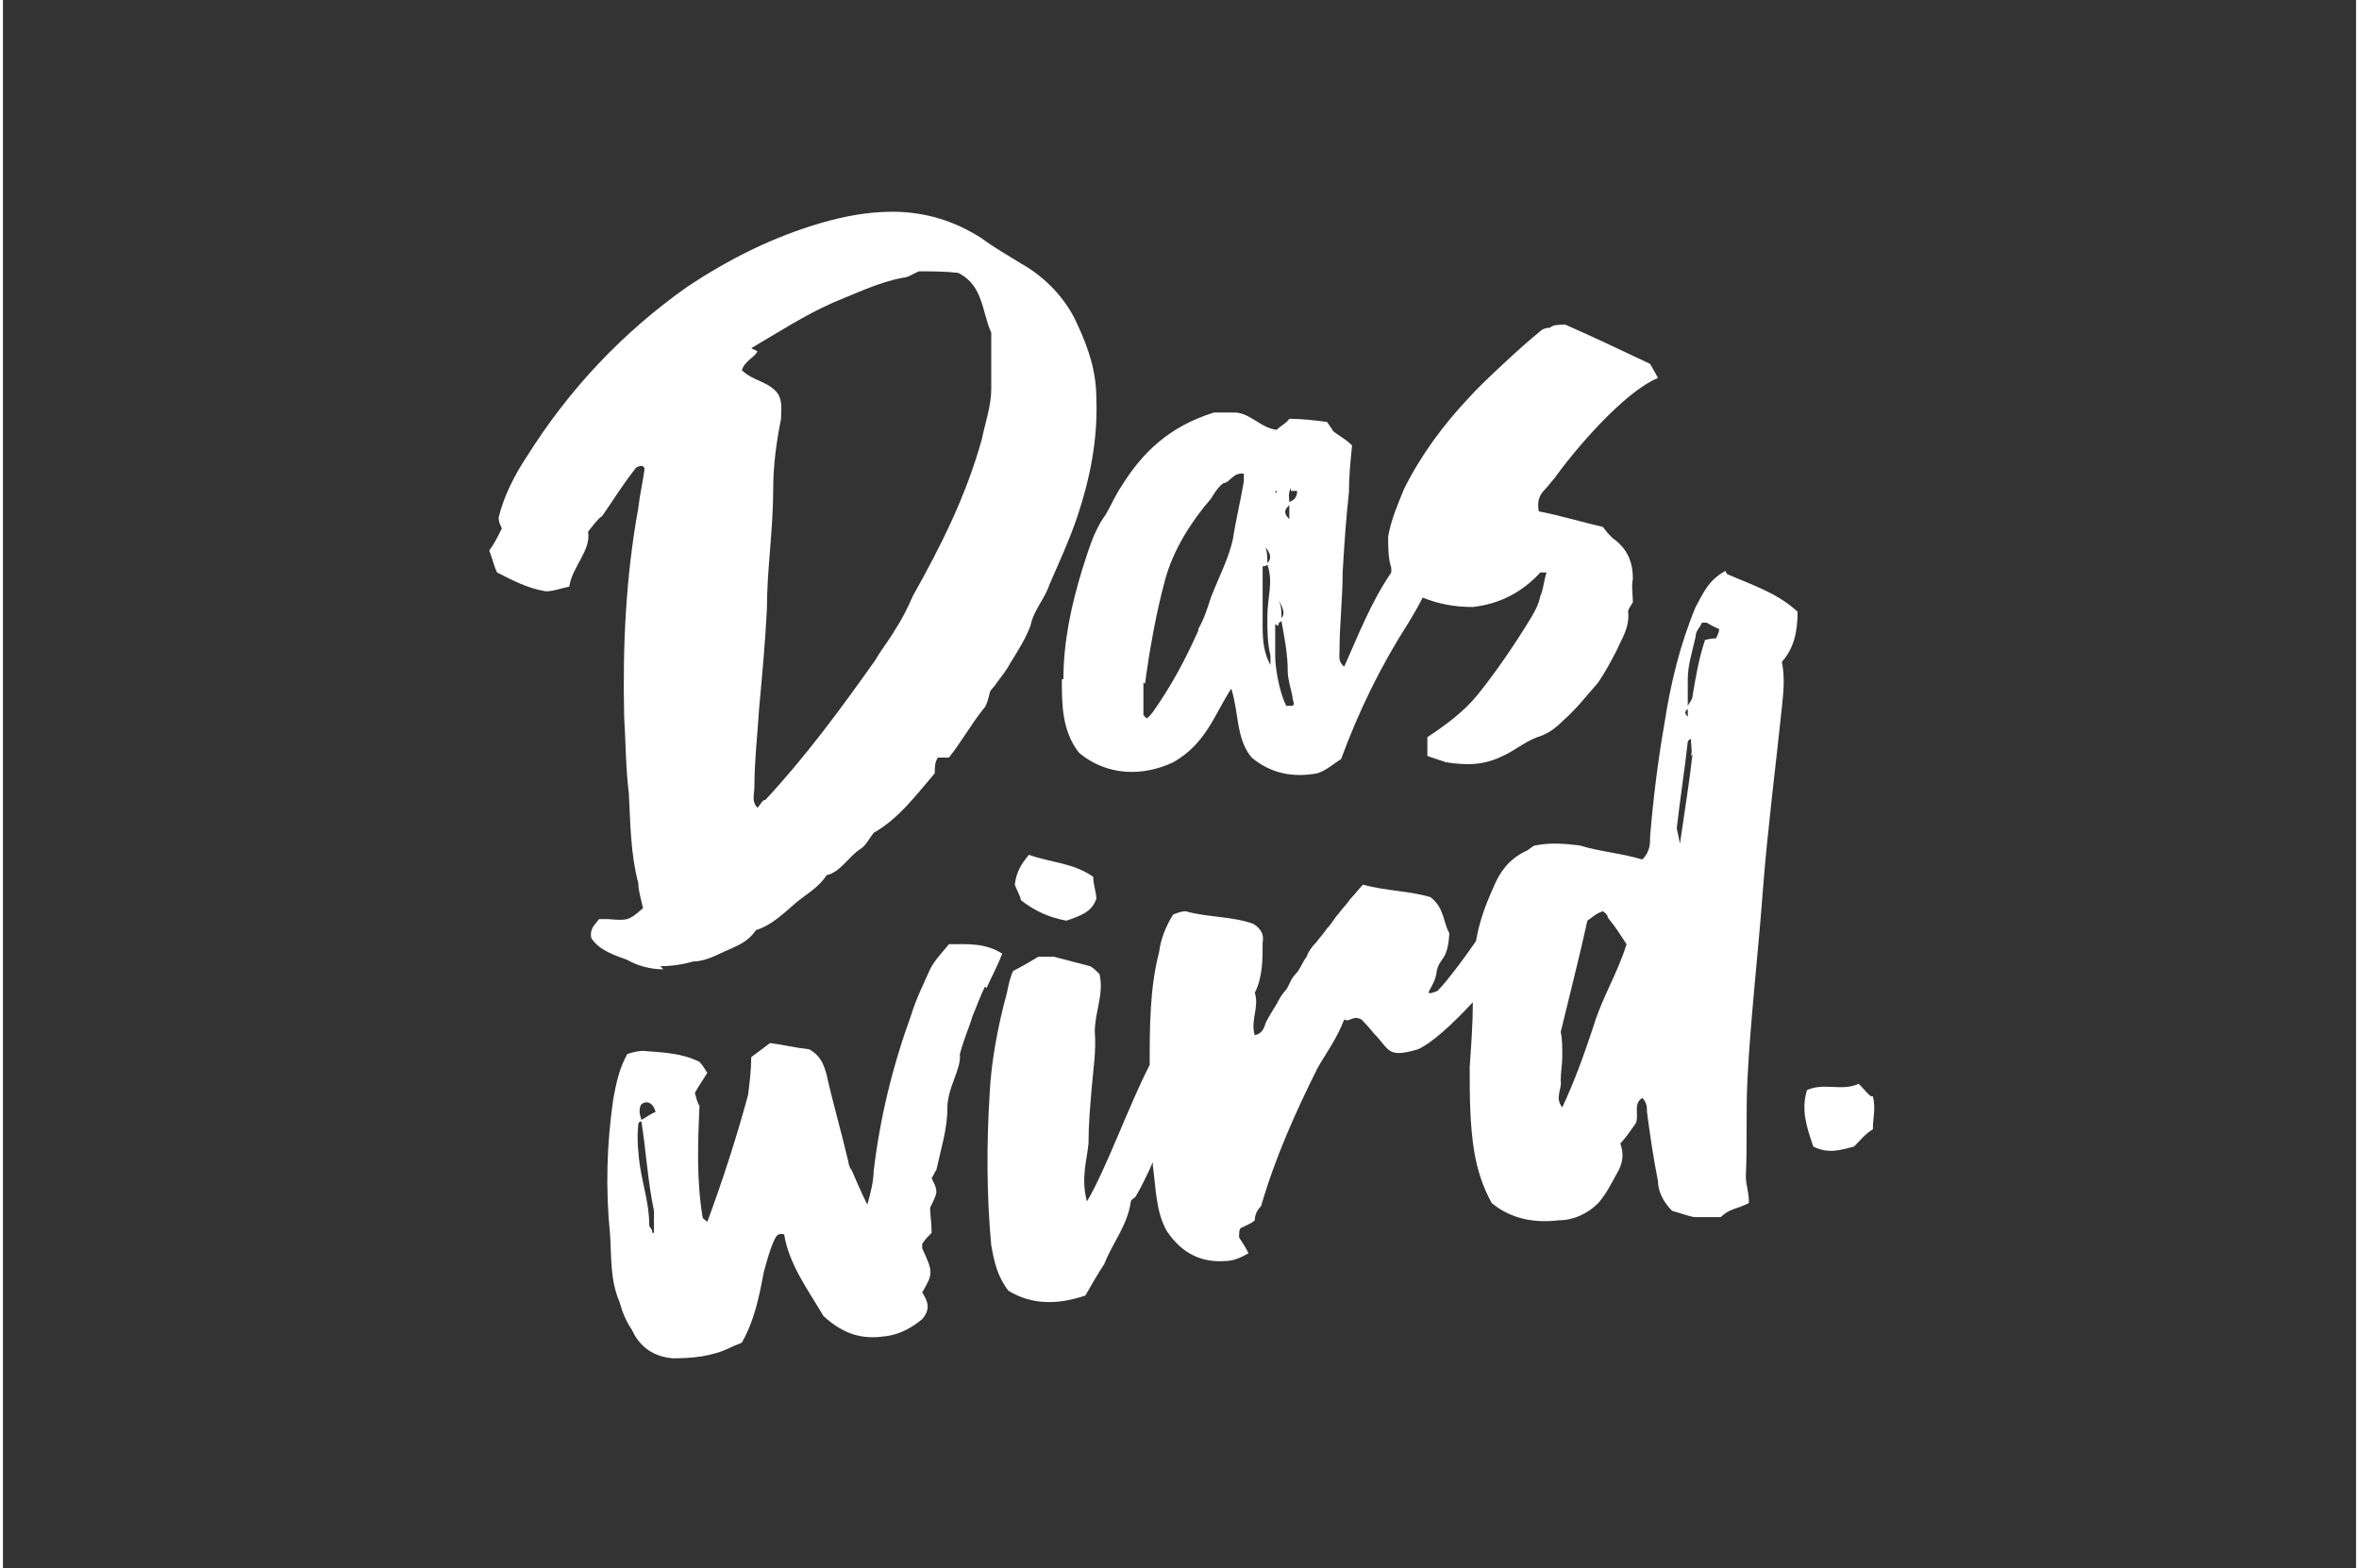
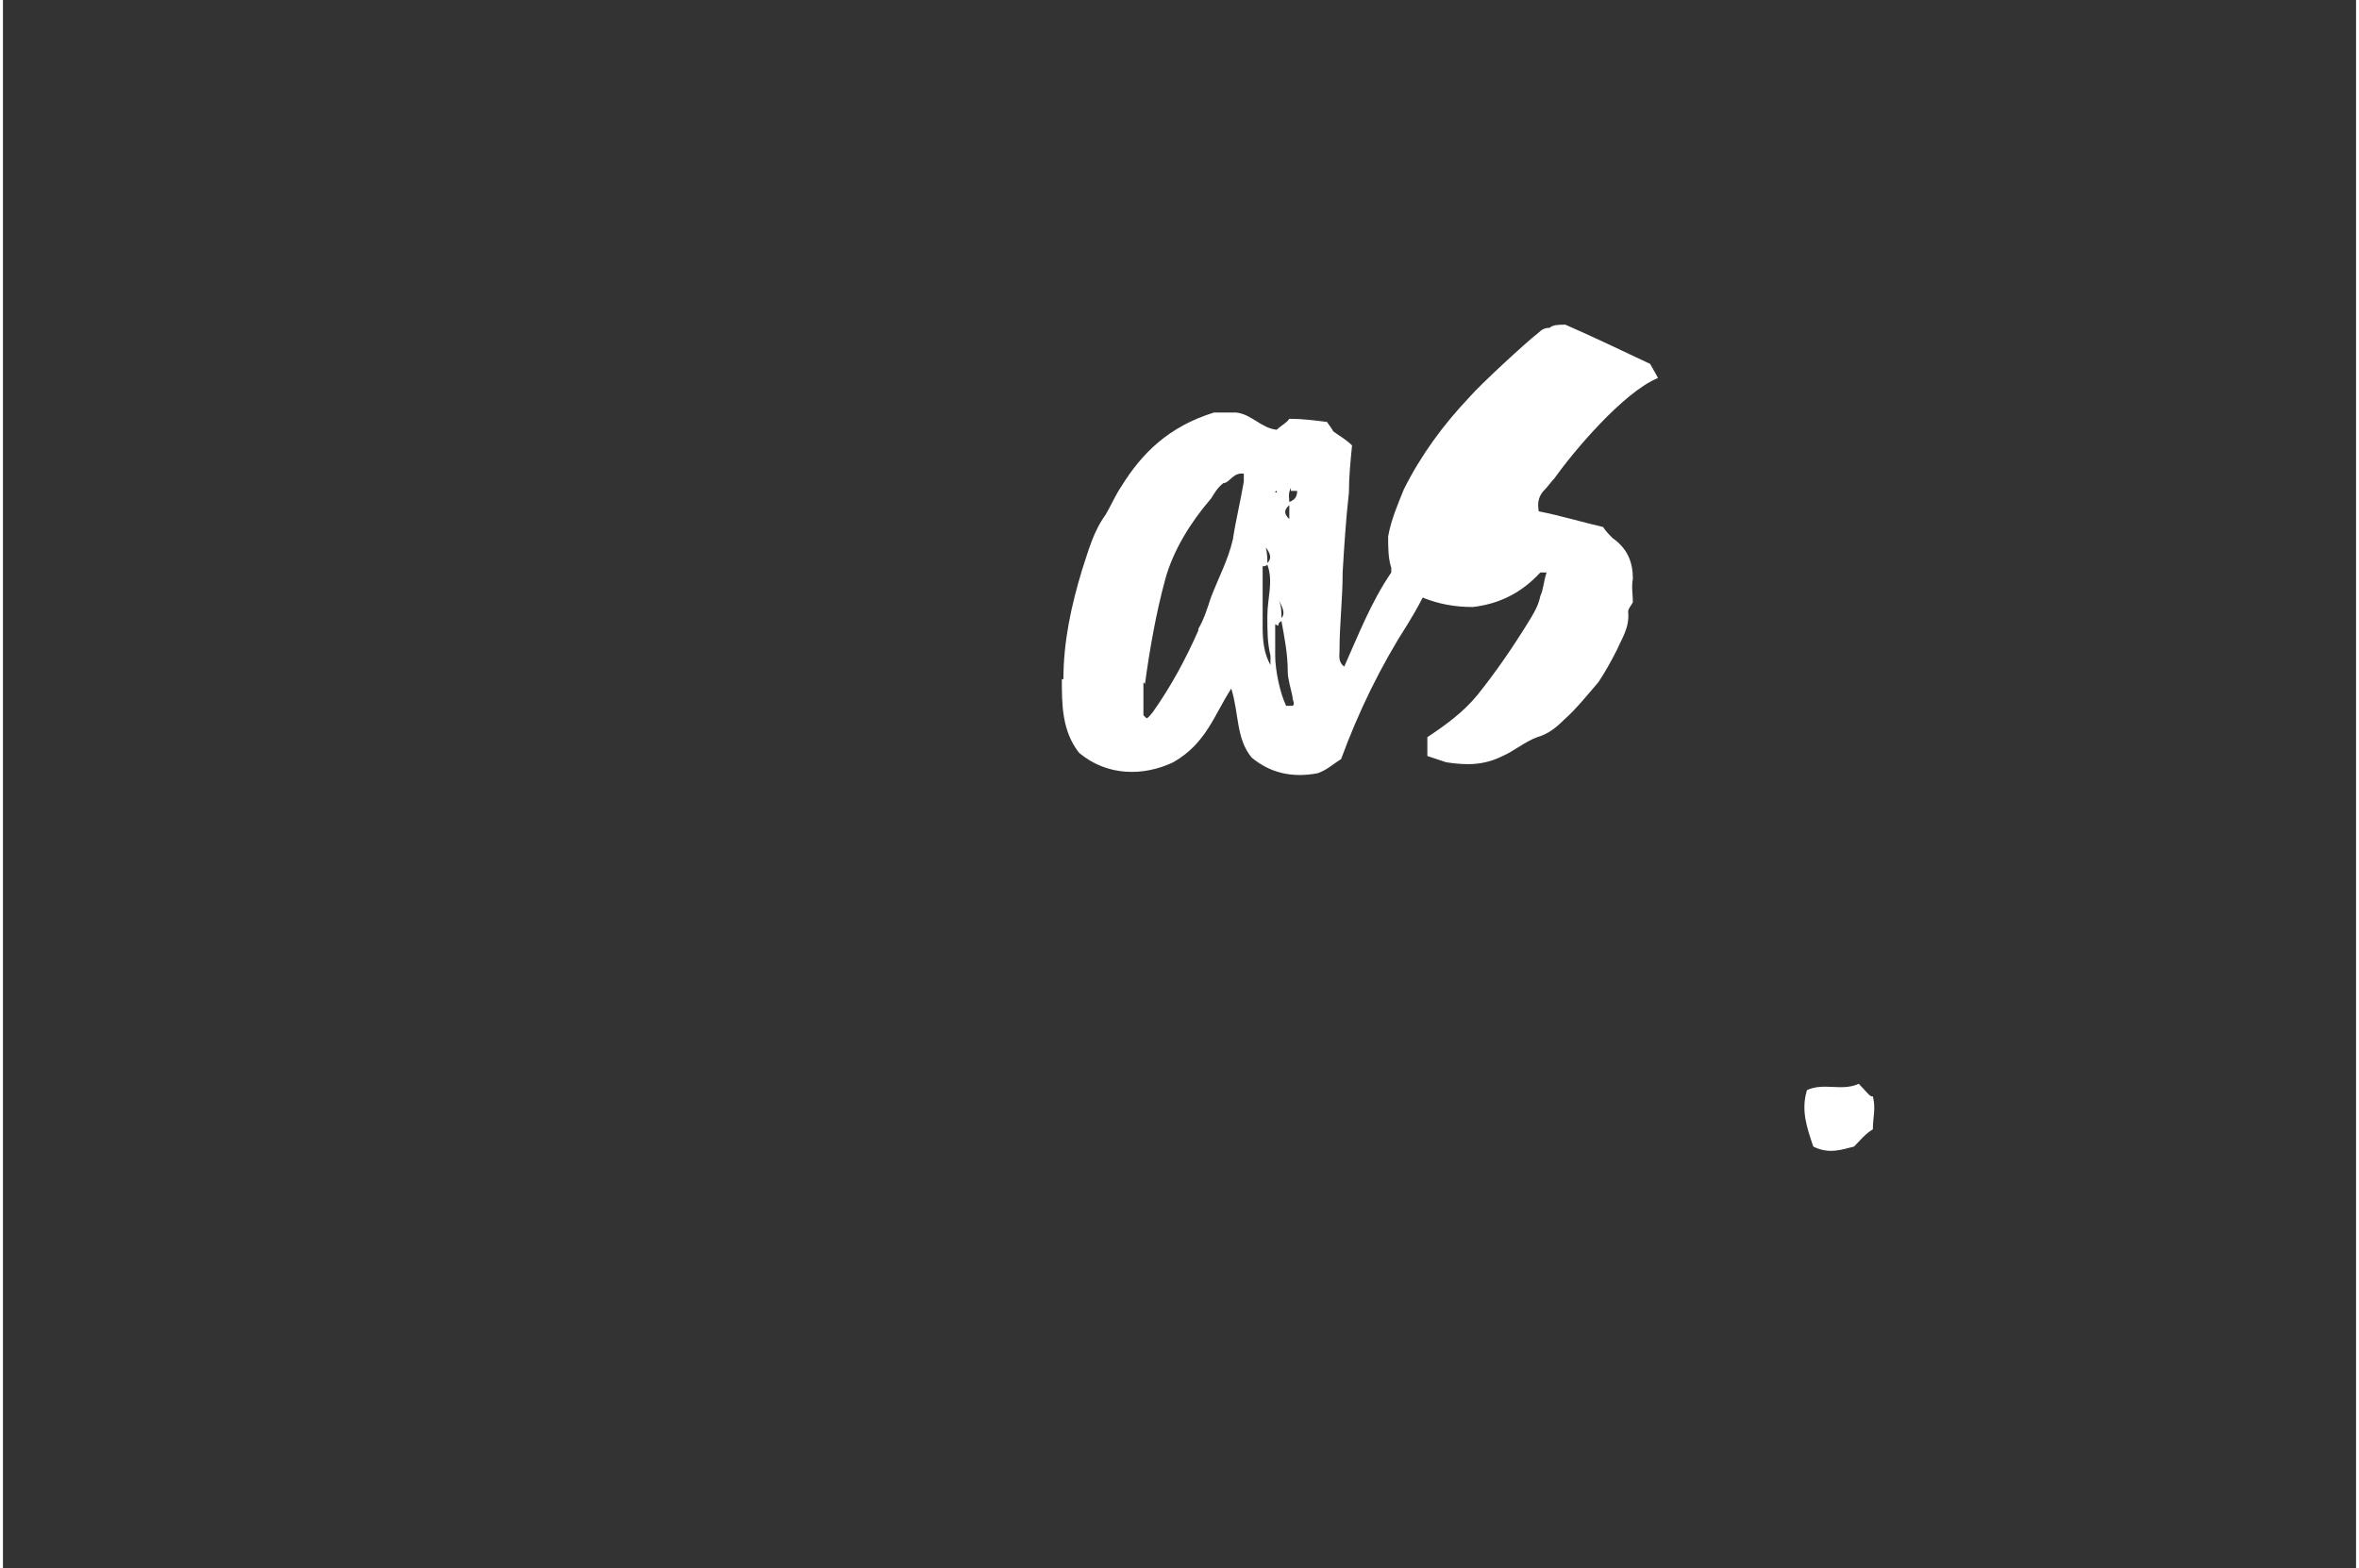
<svg xmlns="http://www.w3.org/2000/svg" id="Ebene_1" version="1.1" viewBox="0 0 150 100" width="200" height="133">
  <rect x="0" y="0" width="150" height="100" fill="#333333" stroke="none" />
  <defs>
    <style>
      .st0 {
        fill: #fff;
      }
    </style>
  </defs>
  <path class="st0" d="M67.5,43.3c0,1.6,0,3.3,1.1,4.7,1.8,1.5,4.1,1.5,6,.6,2.1-1.2,2.6-3,3.7-4.7.5,1.6.3,3.2,1.3,4.4,1.2,1,2.6,1.3,4.2,1,.6-.2,1-.6,1.5-.9,1.1-3,2.5-5.9,4.3-8.7.3-.5.6-1,.9-1.6,1,.4,2,.6,3.2.6,1.7-.2,3.1-.9,4.3-2.2,0,0,.2,0,.4,0-.2.6-.2,1.1-.4,1.5-.1.5-.3.9-.6,1.4-1.1,1.8-2.2,3.4-3.4,4.9-.9,1.1-2,1.9-3.2,2.7,0,.4,0,.8,0,1.2.6.2.9.3,1.2.4,1.3.2,2.4.2,3.6-.4.7-.3,1.4-.9,2.2-1.2.7-.2,1.2-.6,1.7-1.1.8-.7,1.5-1.6,2.2-2.4.4-.6.8-1.3,1.2-2.1.3-.7.8-1.4.7-2.4,0-.2.2-.4.3-.6,0-.5-.1-1,0-1.5,0-1-.3-1.9-1.3-2.6-.2-.2-.4-.4-.6-.7-1.3-.3-2.6-.7-4.1-1-.1-.6,0-1,.4-1.4.2-.2.4-.5.6-.7,1.2-1.7,4.4-5.5,6.6-6.4-.2-.4-.4-.7-.5-.9-1.9-.9-3.8-1.8-5.4-2.5-.4,0-.8,0-1,.2-.3,0-.5.1-.7.3-.9.7-3.7,3.3-4.4,4.1-1.7,1.8-3.1,3.7-4.2,5.9-.4,1-.8,1.9-1,3,0,.7,0,1.4.2,2,0,.1,0,.2,0,.3-1.3,1.9-2.1,4-3,6-.4-.3-.3-.7-.3-1,0-1.7.2-3.3.2-5,.1-1.7.2-3.3.4-5.1,0-1,.1-2,.2-3-.4-.4-.8-.6-1.2-.9-.1-.2-.2-.3-.4-.6-.8-.1-1.6-.2-2.4-.2-.2.3-.5.4-.8.7-1-.1-1.6-1-2.6-1.1-.6,0-1.2,0-1.4,0-2.9.9-4.6,2.6-5.9,4.7-.4.6-.6,1.1-1,1.8-.8,1.1-1.1,2.3-1.5,3.5-.7,2.3-1.2,4.6-1.2,7h0ZM82.1,31.3c.1,0,.3,0,.4,0,0,.4-.2.6-.5.7,0,0,0,0,0,0,0-.2-.1-.5.1-.9h0ZM82,32.2c0,.2,0,.5,0,.9-.4-.4-.3-.6,0-.9h0ZM81.5,39.4c0-.4,0-.8-.2-1.2.2.4.5.9.2,1.2ZM81.3,39.9c0-.1,0-.2.2-.3.2,1.1.4,2.1.4,3.2,0,.5.2,1.1.3,1.6,0,.3.2.5,0,.6-.1,0-.3,0-.4,0-.4-.8-.7-2.3-.7-3.2,0-.7,0-1.3,0-2h0ZM81.1,31.4c0,0,0-.1.1-.1,0,0,0,.1,0,.2s0,0,0,.1c0,0,0-.1,0-.2ZM80.8,32.3c0,0,0,0,0,.1,0,0,0,0,0,0,0,0,0,0,0-.1,0,0,0,0,0,0h0ZM80.6,33.6c0,.1,0,.3,0,.4h0c0,0,0-.3,0-.4h0s0,0,0,0ZM80.6,35.9c0-.3,0-.6-.1-1,.3.4.4.7.1,1ZM80.4,36.1s.1,0,.2-.1c.4,1.1,0,2.1,0,3.3,0,.9,0,1.7.2,2.5,0,.3,0,.4,0,.6-.4-.7-.5-1.5-.5-2.4,0-1.3,0-2.6,0-3.9h0ZM72.8,43.6c.3-2.2.7-4.5,1.3-6.7.5-1.8,1.6-3.6,2.9-5.1.2-.3.4-.7.8-1,.4,0,.6-.7,1.3-.6,0,.2,0,.3,0,.5-.2,1.2-.5,2.4-.7,3.7-.3,1.3-.9,2.4-1.4,3.7-.2.6-.4,1.3-.8,2,0,0,0,.1,0,.1-.8,1.8-1.7,3.5-2.9,5.2-.1.1-.2.3-.4.4-.1-.1-.2-.2-.2-.2,0-.7,0-1.4,0-2.1h0Z" />
-   <path class="st0" d="M41.9,61.6c.7,0,1.4-.1,2.1-.3.5,0,1.1-.2,1.7-.5.8-.4,1.7-.6,2.3-1.5,1-.3,1.8-1.1,2.5-1.7.7-.6,1.5-1,2-1.8.9-.2,1.4-1.2,2.2-1.7.3-.2.5-.6.8-1,1.6-.9,2.7-2.4,3.9-3.8,0-.4,0-.7.2-1,.2,0,.4,0,.7,0,.8-1,1.4-2.1,2.2-3.1.2-.2.3-.6.4-1,0-.2.3-.4.4-.6.3-.4.7-.9.9-1.3.5-.8,1-1.6,1.3-2.4.2-1,.9-1.7,1.2-2.6.6-1.4,1.3-2.9,1.8-4.4.8-2.4,1.3-4.9,1.2-7.5,0-1.7-.5-3.2-1.2-4.7-.7-1.6-2-3-3.6-3.9-.8-.5-1.7-1-2.5-1.6-1.7-1.1-3.6-1.7-5.7-1.7-1.6,0-3.1.3-4.5.7-3.1.9-5.9,2.3-8.6,4.1-4.1,2.9-7.5,6.5-10.2,10.8-.8,1.2-1.5,2.6-1.8,3.9,0,.4.2.6.2.7-.3.6-.5,1-.8,1.4.2.5.3,1,.5,1.4,1,.5,1.9,1,3.1,1.2.5,0,1-.2,1.5-.3.2-1.3,1.4-2.3,1.2-3.5.4-.5.6-.8.9-1,.7-1,1.3-2,2.1-3,0-.1.3-.2.4-.2.1,0,.2.1.2.2-.1.8-.3,1.6-.4,2.5-.8,4.4-1,8.8-.9,13.3.1,1.6.1,3.3.3,4.9.1,1.9.1,3.8.6,5.7,0,.5.2,1.1.3,1.6-.9.8-1,.8-2.2.7-.2,0-.4,0-.6,0-.3.4-.6.6-.5,1.2.5.8,1.5,1.1,2.3,1.4.7.4,1.5.6,2.3.6h0ZM47.7,22.2c1.7-1,3.4-2.1,5.2-2.9,1.5-.6,2.9-1.3,4.5-1.6.3,0,.7-.3,1-.4.8,0,1.7,0,2.5.1,1.6.8,1.5,2.5,2.1,3.8,0,1.1,0,2.4,0,3.6,0,1.1-.4,2.2-.6,3.2-1,3.6-2.6,6.8-4.4,10-.3.7-.7,1.5-1.1,2.1-.4.7-.9,1.3-1.3,2-2.2,3.1-4.4,6.1-7,8.9-.2,0-.3.3-.5.5-.4-.4-.2-.9-.2-1.3,0-1.6.2-3.4.3-5,.2-2.2.4-4.3.5-6.4,0-2.5.4-5,.4-7.6,0-1.5.2-3,.5-4.5,0-.6.1-1.1-.2-1.6-.6-.8-1.6-.8-2.3-1.5.2-.6.8-.8,1-1.2h0Z" />
-   <path class="st0" d="M62.7,63c.3-.7.7-1.4,1-2.2-1.1-.7-2.2-.6-3.4-.6-.4.5-.9,1-1.2,1.6-.4.9-.9,1.9-1.2,2.9-1.2,3.3-2,6.6-2.4,10,0,.6-.2,1.4-.4,2.1-.4-.8-.7-1.5-1-2.2-.2-.2-.2-.6-.3-.9-.4-1.7-.9-3.4-1.3-5.2-.2-.7-.4-1.2-1.1-1.6-.9-.1-1.7-.3-2.5-.4-.4.3-.8.6-1.2.9,0,.8-.1,1.6-.2,2.4-.7,2.6-1.6,5.4-2.6,8.1-.1-.1-.3-.2-.3-.3-.4-2.4-.3-4.8-.2-7.1-.2-.3-.2-.6-.3-.8.2-.4.5-.8.8-1.3-.2-.3-.3-.5-.5-.7-1.2-.6-2.5-.6-3.6-.7-.3,0-.7.1-1,.2-.5.9-.7,1.8-.9,2.9-.4,2.8-.5,5.6-.2,8.6.1,1.5,0,2.9.6,4.3.2.7.4,1.2.8,1.8.5,1.1,1.4,1.7,2.6,1.8,1.2,0,2.5-.1,3.7-.7.2-.1.5-.2.7-.3.8-1.4,1.1-2.9,1.4-4.5.2-.7.4-1.5.7-2.1.1-.2.2-.4.6-.3.3,1.9,1.5,3.5,2.5,5.2,1.3,1.2,2.5,1.5,3.9,1.3,1-.1,1.8-.6,2.4-1.1.6-.7.3-1.2,0-1.7.7-1.2.7-1.3,0-2.8,0,0,0-.2,0-.3.2-.3.4-.5.6-.7,0-.6-.1-1.2-.1-1.6.2-.4.4-.8.4-1,0-.4-.2-.6-.3-.9.1-.1.2-.4.3-.5.3-1.4.7-2.6.7-3.9,0-1.4.9-2.5.8-3.5.3-1.1.6-1.7.8-2.4.3-.7.5-1.3.8-1.9h0ZM41.4,78.6c0-.3-.2-.3-.2-.5,0-1.3-.4-2.5-.6-3.8-.1-.7-.2-1.7-.1-2.6,0,0,0-.2.2-.2.3,1.9.4,3.8.8,5.7,0,.4,0,.8,0,1.4h0ZM40.7,71.4c-.1-.3-.2-.7,0-1,.4-.3.8,0,.9.5-.3.1-.7.4-.9.5Z" />
-   <path class="st0" d="M64.5,56.4c.1.3.3.6.4,1,.9.7,1.8,1.1,2.9,1.3.8-.3,1.6-.5,1.9-1.4,0-.4-.2-.9-.2-1.4-1.3-.9-2.7-.9-4.1-1.4-.5.6-.8,1.1-.9,1.9h0Z" />
-   <path class="st0" d="M109.8,36.4c-1.1.6-1.4,1.4-1.9,2.3-1,2.4-1.6,4.9-2,7.5-.4,2.3-.7,4.7-.9,7.1,0,.5,0,1-.5,1.5-1.3-.4-2.7-.5-4-.9-.9-.1-1.8-.2-2.8,0-.2,0-.4.3-.7.4-1,.5-1.6,1.3-2,2.3-.5,1.1-.9,2.2-1.1,3.4-1.1,1.6-2.3,3.1-2.5,3.2-1.1.4-.1-.2,0-1.3.2-.9.7-.6.8-2.4-.4-.7-.3-1.6-1.2-2.3-1.3-.4-2.9-.4-4.3-.8-.3.3-.5.6-.8.9-.2.3-.5.6-.8,1-.2.2-.4.6-.7.9-.2.3-.4.5-.7.9-.3.3-.5.6-.6.9-.3.4-.4.8-.7,1.1-.3.3-.4.7-.6,1-.3.3-.5.7-.6.9-.3.5-.5.8-.7,1.2-.1.3-.2.7-.7.8-.3-.9.3-1.8,0-2.7.5-1,.5-2.1.5-3.2.1-.5-.1-.9-.6-1.2-1.4-.5-2.9-.4-4.3-.8-.3,0-.5.1-.8.2-.5.8-.8,1.6-.9,2.4-.6,2.3-.6,4.8-.6,7.2-1.3,2.5-2.8,6.7-4,8.7-.4-1.5,0-2.6.1-3.7,0-1.2.1-2.3.2-3.5.1-1.2.3-2.4.2-3.6,0-1.3.6-2.4.3-3.7-.1-.1-.4-.4-.6-.5-.8-.2-1.5-.4-2.3-.6-.3,0-.7,0-1,0-.5.3-1,.6-1.6.9-.2.4-.3.9-.4,1.4-.6,2.2-1,4.4-1.1,6.4-.2,3.2-.2,6.5.1,9.7.2,1.1.4,2,1.1,2.9,1.5.9,3.1.9,4.9.3.4-.7.8-1.4,1.2-2,.5-1.3,1.5-2.5,1.7-4,0-.1.2-.2.3-.3.3-.5.7-1.3,1.1-2.2,0,0,0,.1,0,.2.2,1.5.2,3,.9,4.2,1,1.5,2.3,2,3.7,1.9.5,0,1-.2,1.5-.5-.2-.4-.4-.7-.6-1,0-.3,0-.5.1-.6.4-.2.7-.3.9-.5,0-.4.2-.7.4-.9.9-3.1,2.2-6,3.6-8.8.5-.9,1.2-1.8,1.7-3.1.4.2.5-.3,1.1,0,0,0,.4.4.8.9,1,1,.8,1.6,2.8,1,.9-.4,2.2-1.6,3.5-3,0,1.3-.1,2.7-.2,4.1,0,1.9,0,3.7.3,5.5.2,1.1.5,2.1,1.1,3.2,1.2,1,2.7,1.3,4.3,1.1.9,0,1.8-.4,2.5-1.1.6-.7.9-1.4,1.3-2.1.3-.6.3-1.1.1-1.7.4-.4.7-.9,1-1.3.2-.6-.2-1.2.4-1.6.3.3.3.6.3.9.2,1.5.4,2.9.7,4.4,0,.6.3,1.3.9,1.9.4.1.9.3,1.4.4.6,0,1.1,0,1.7,0,.2-.2.5-.4.8-.5.3-.1.6-.2,1-.4,0-.7-.2-1.2-.2-1.7.1-2,0-4,.1-6.1.2-4,.7-8.2,1-12.3.3-3.8.8-7.7,1.2-11.5.1-1,.2-1.9,0-2.9.8-.9,1-2,1-3.2-1.3-1.2-2.9-1.7-4.5-2.4h0ZM101.4,65.4c-.6,1.8-1.2,3.5-2,5.2-.5-.6,0-1.2-.1-1.7,0-.5.1-1.1.1-1.5,0-.7,0-1.2-.1-1.6.6-2.5,1.2-4.8,1.7-7.1.3-.2.6-.5,1-.6.1.1.3.2.3.4.5.6.8,1.1,1.2,1.7-.6,1.9-1.6,3.5-2.1,5.2ZM107.4,45.2c0,.2,0,.3,0,.5-.3-.3-.1-.4,0-.5ZM107.7,48.1c-.2,1.8-.5,3.6-.8,5.7-.1-.6-.2-.9-.2-1,.2-1.8.5-3.7.7-5.5,0-.1.2-.2.2-.2,0,.4.1.8,0,1.1ZM109.4,40.7c-.3,0-.5,0-.9.1-.4,1.2-.6,2.4-.8,3.6,0,.2-.2.4-.3.6,0-.6,0-1.1,0-1.7,0-.9.3-1.8.5-2.7,0-.4.3-.6.4-.9.2,0,.3,0,.3,0,.2.1.5.3.8.4,0,.2-.1.4-.2.6Z" />
-   <path class="st0" d="M119.1,69.9c-.2-.1-.4-.4-.8-.8-1.1.5-2.2-.1-3.3.4-.4,1.3,0,2.4.4,3.6,1,.5,1.8.2,2.6,0,.4-.4.7-.8,1.2-1.1,0-.8.2-1.3,0-2.1h0Z" />
+   <path class="st0" d="M119.1,69.9c-.2-.1-.4-.4-.8-.8-1.1.5-2.2-.1-3.3.4-.4,1.3,0,2.4.4,3.6,1,.5,1.8.2,2.6,0,.4-.4.7-.8,1.2-1.1,0-.8.2-1.3,0-2.1h0" />
</svg>